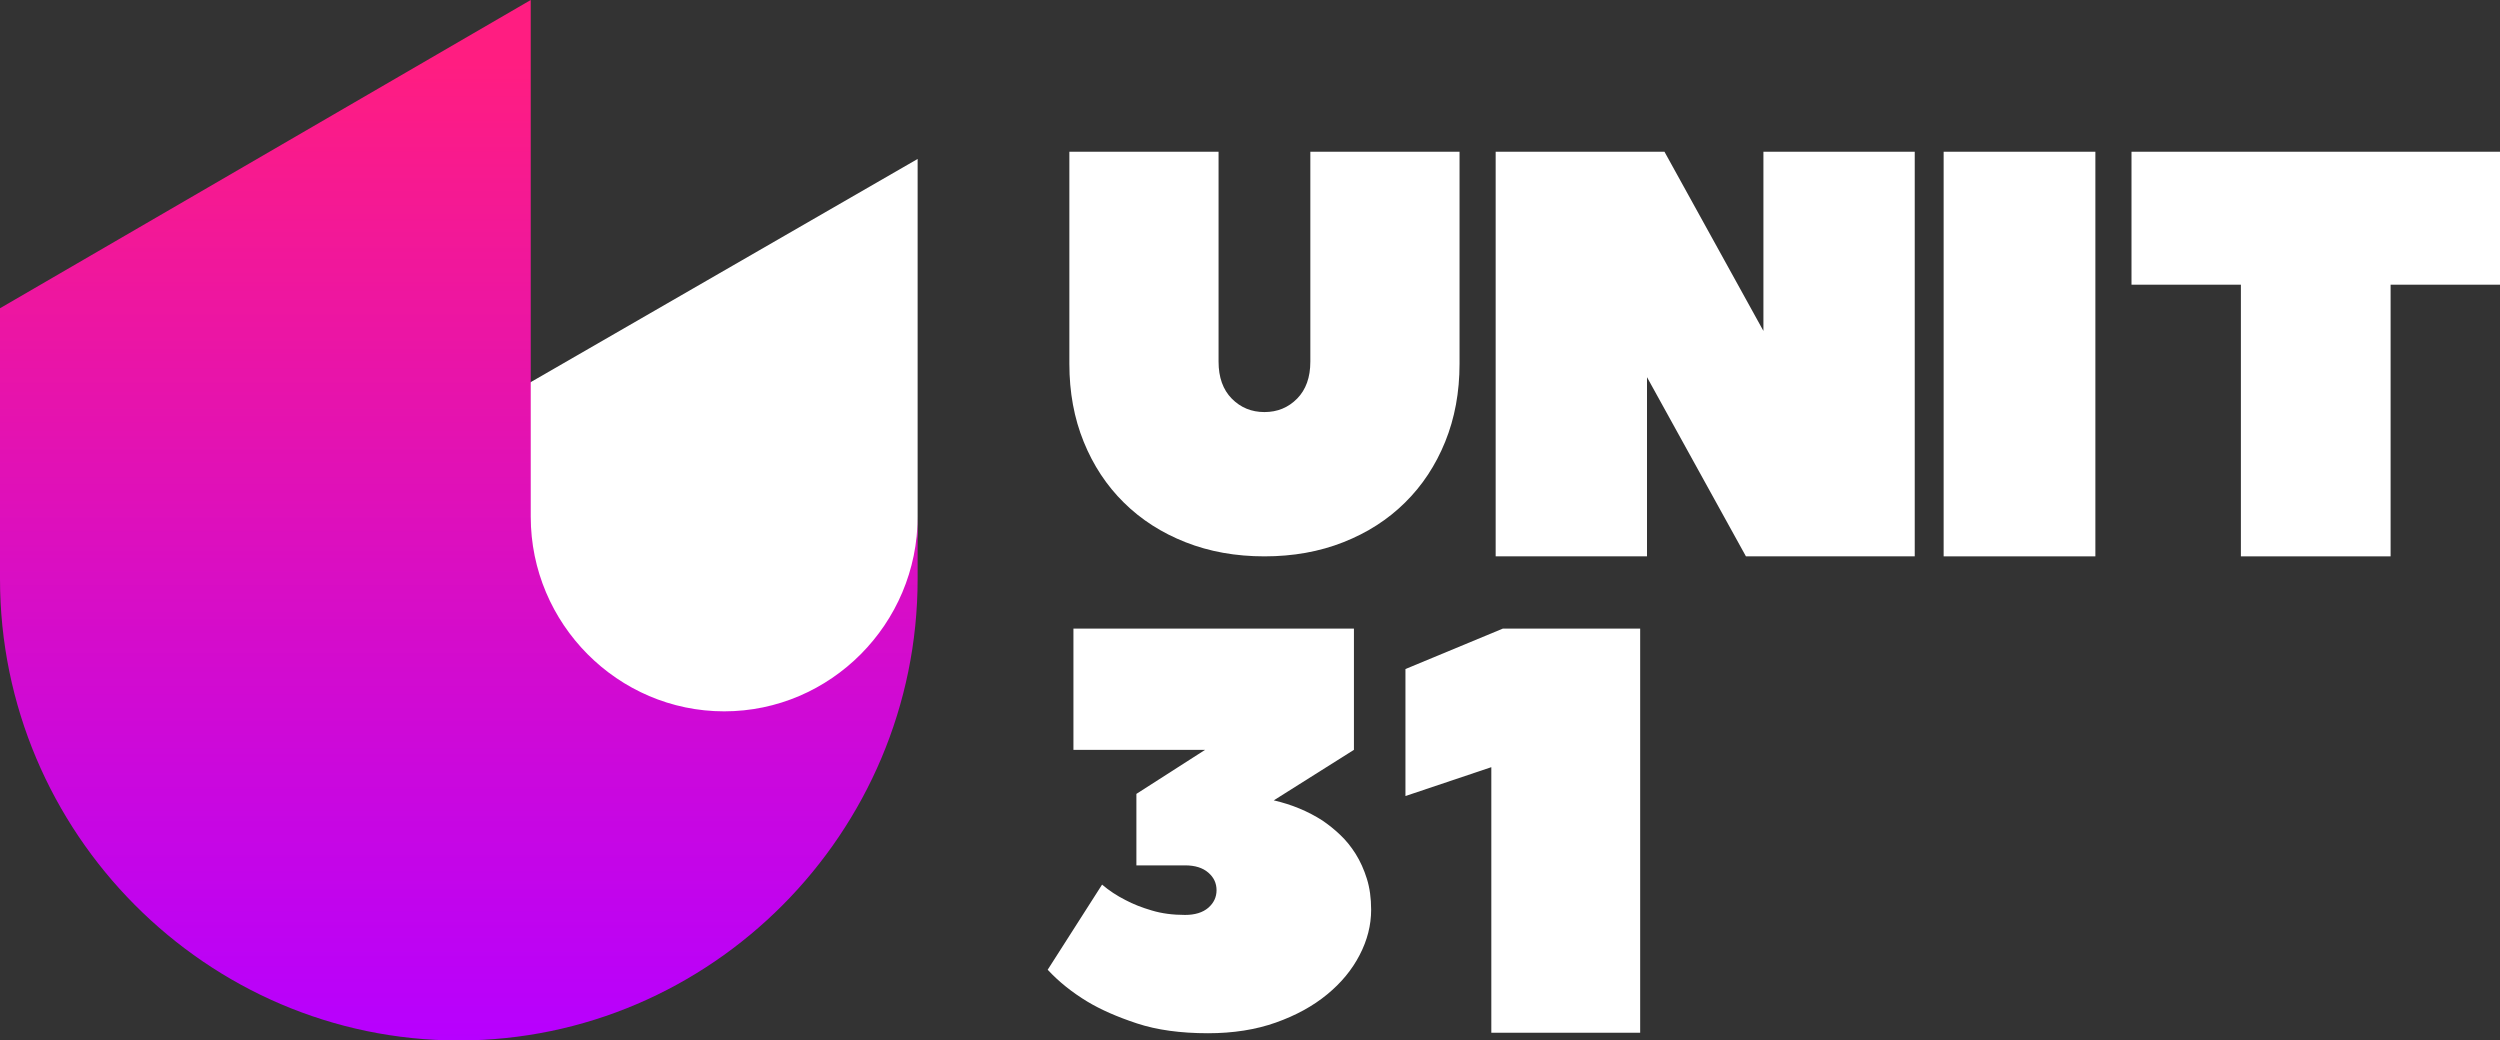
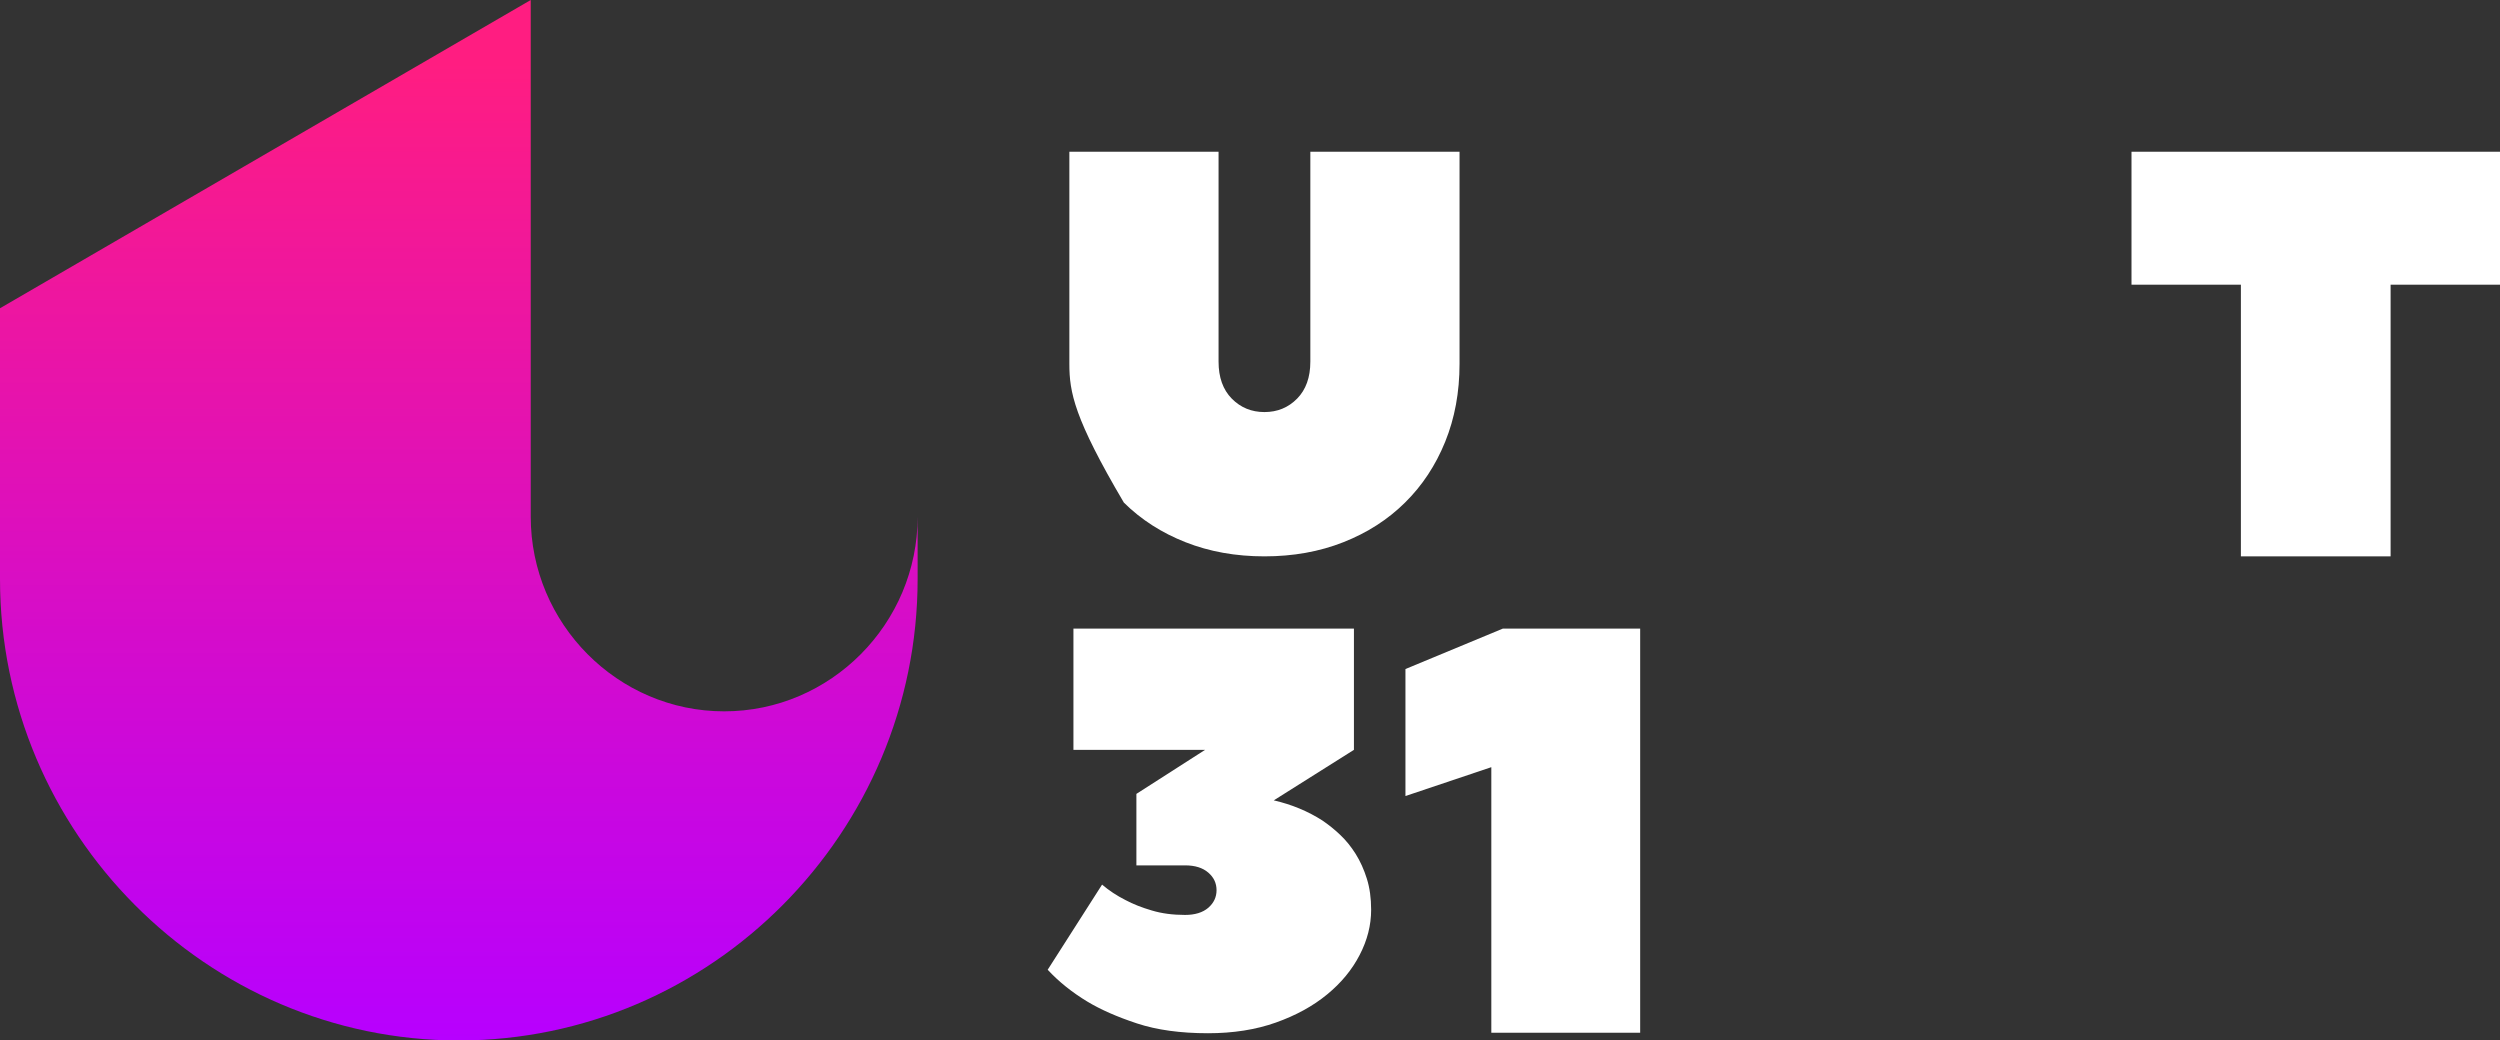
<svg xmlns="http://www.w3.org/2000/svg" width="346" height="144" viewBox="0 0 346 144" fill="none">
  <rect x="0" y="0" width="346" height="144" fill="#333333" stroke="none" />
-   <path fill-rule="evenodd" clip-rule="evenodd" d="M127 22V72.527C127 87.633 114.626 100 99.5 100C84.374 100 72 87.638 72 72.527V53.725L127 22Z" fill="white" />
  <path d="M176.297 110.771C178.778 111.345 181.024 112.275 183.031 113.565C183.875 114.139 184.695 114.793 185.485 115.548C186.279 116.295 186.99 117.174 187.625 118.185C188.259 119.196 188.774 120.341 189.171 121.608C189.569 122.872 189.766 124.312 189.766 125.92C189.766 128.037 189.238 130.128 188.179 132.163C187.123 134.213 185.618 136.038 183.665 137.636C181.711 139.246 179.345 140.539 176.574 141.524C173.802 142.509 170.67 143 167.186 143C163.384 143 160.107 142.548 157.362 141.643C154.616 140.738 152.319 139.725 150.468 138.608C148.356 137.328 146.533 135.865 145 134.213L152.527 122.43C153.478 123.242 154.56 123.96 155.775 124.573C156.831 125.134 158.044 125.612 159.42 126.013C160.794 126.426 162.325 126.626 164.014 126.626C165.388 126.626 166.455 126.292 167.221 125.641C167.988 124.974 168.37 124.162 168.37 123.203C168.37 122.231 167.988 121.419 167.221 120.765C166.455 120.101 165.388 119.767 164.014 119.767H157.277V109.874L166.786 103.778H148.563V87H187.384V103.778L176.294 110.768L176.297 110.771ZM227 87.003V142.928H206.399V106.177L194.514 110.171V92.594L207.983 87.003H227Z" fill="white" />
-   <path d="M174.996 57.03C176.798 57.03 178.306 56.405 179.524 55.167C180.742 53.926 181.351 52.222 181.351 50.053V21H202V50.371C202 54.285 201.337 57.881 200.014 61.141C198.69 64.403 196.837 67.213 194.455 69.558C192.073 71.915 189.228 73.74 185.918 75.043C182.611 76.349 178.969 77 174.999 77C171.028 77 167.389 76.349 164.079 75.043C160.77 73.74 157.925 71.915 155.542 69.558C153.16 67.213 151.307 64.403 149.984 61.141C148.66 57.881 148 54.285 148 50.371V21H168.649V50.053C168.649 52.222 169.258 53.928 170.476 55.167C171.694 56.405 173.202 57.03 175.001 57.03H174.996Z" fill="white" />
-   <path d="M227.945 52.2V77H207V21H230.362L244.057 45.8V21H265V77H241.638L227.945 52.2Z" fill="white" />
-   <path d="M290 77H269V21H290V77Z" fill="white" />
+   <path d="M174.996 57.03C176.798 57.03 178.306 56.405 179.524 55.167C180.742 53.926 181.351 52.222 181.351 50.053V21H202V50.371C202 54.285 201.337 57.881 200.014 61.141C198.69 64.403 196.837 67.213 194.455 69.558C192.073 71.915 189.228 73.74 185.918 75.043C182.611 76.349 178.969 77 174.999 77C171.028 77 167.389 76.349 164.079 75.043C160.77 73.74 157.925 71.915 155.542 69.558C148.66 57.881 148 54.285 148 50.371V21H168.649V50.053C168.649 52.222 169.258 53.928 170.476 55.167C171.694 56.405 173.202 57.03 175.001 57.03H174.996Z" fill="white" />
  <path d="M346 21V39.401H330.858V77H310.139V39.401H295V21H346Z" fill="white" />
  <path fill-rule="evenodd" clip-rule="evenodd" d="M127 71.52V80.121C127 115.255 98.425 144 63.5 144C28.575 144 0 115.255 0 80.121V42.661L73.454 0V71.517C73.454 86.331 85.501 98.45 100.227 98.45C114.954 98.45 127 86.329 127 71.517V71.52Z" fill="url(#paint0_linear_984_1068)" />
  <defs>
    <linearGradient id="paint0_linear_984_1068" x1="63.509" y1="-0.017" x2="63.509" y2="143.983" gradientUnits="userSpaceOnUse">
      <stop offset="0.06" stop-color="#FF1D81" />
      <stop offset="1" stop-color="#B700FF" />
    </linearGradient>
  </defs>
</svg>